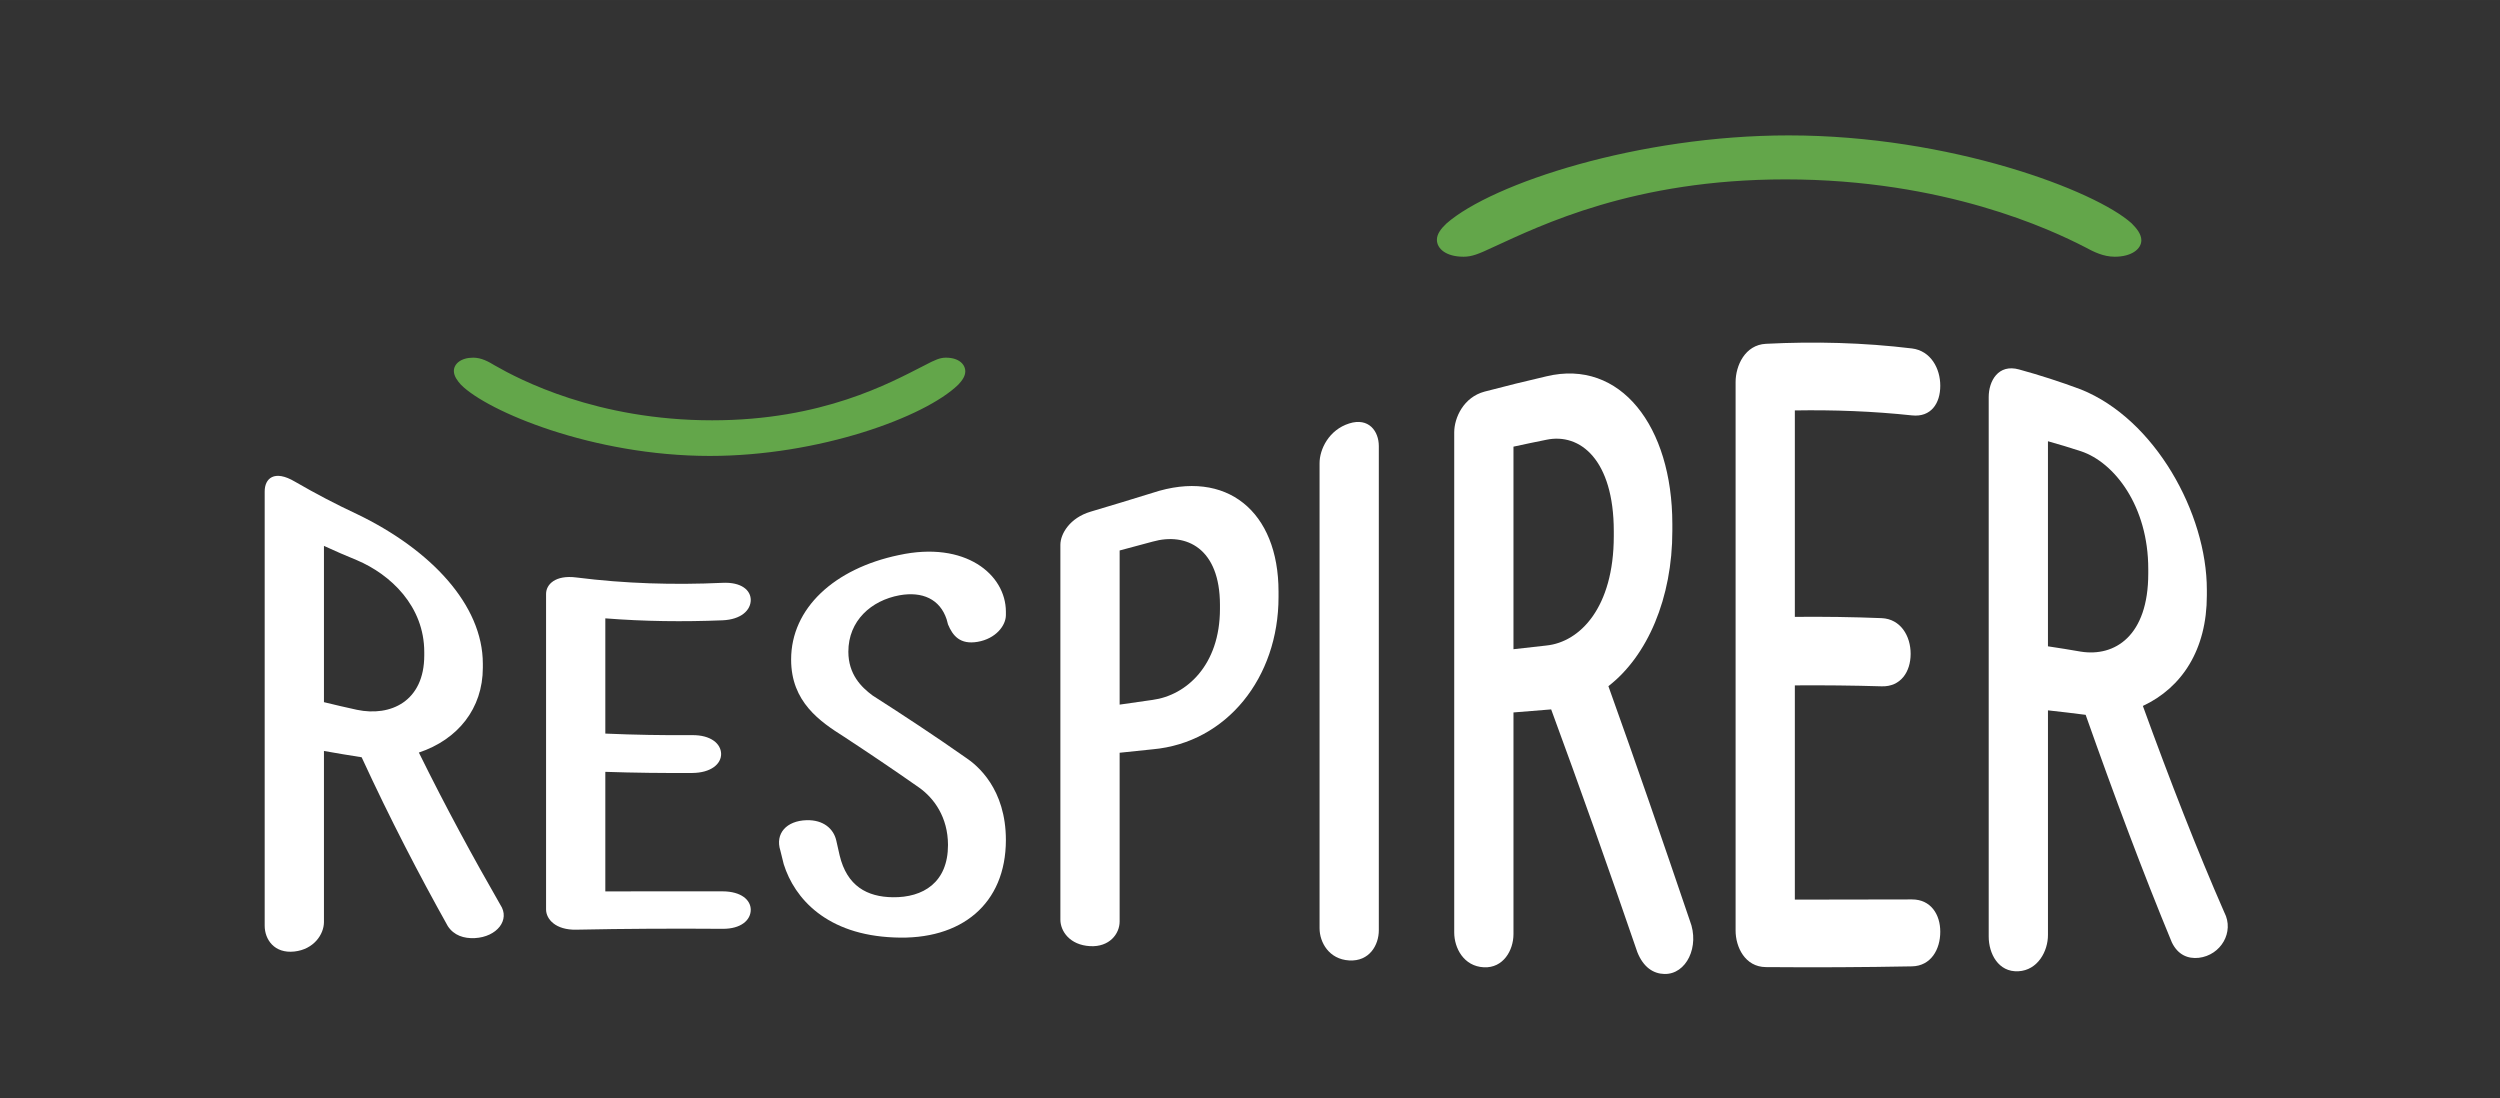
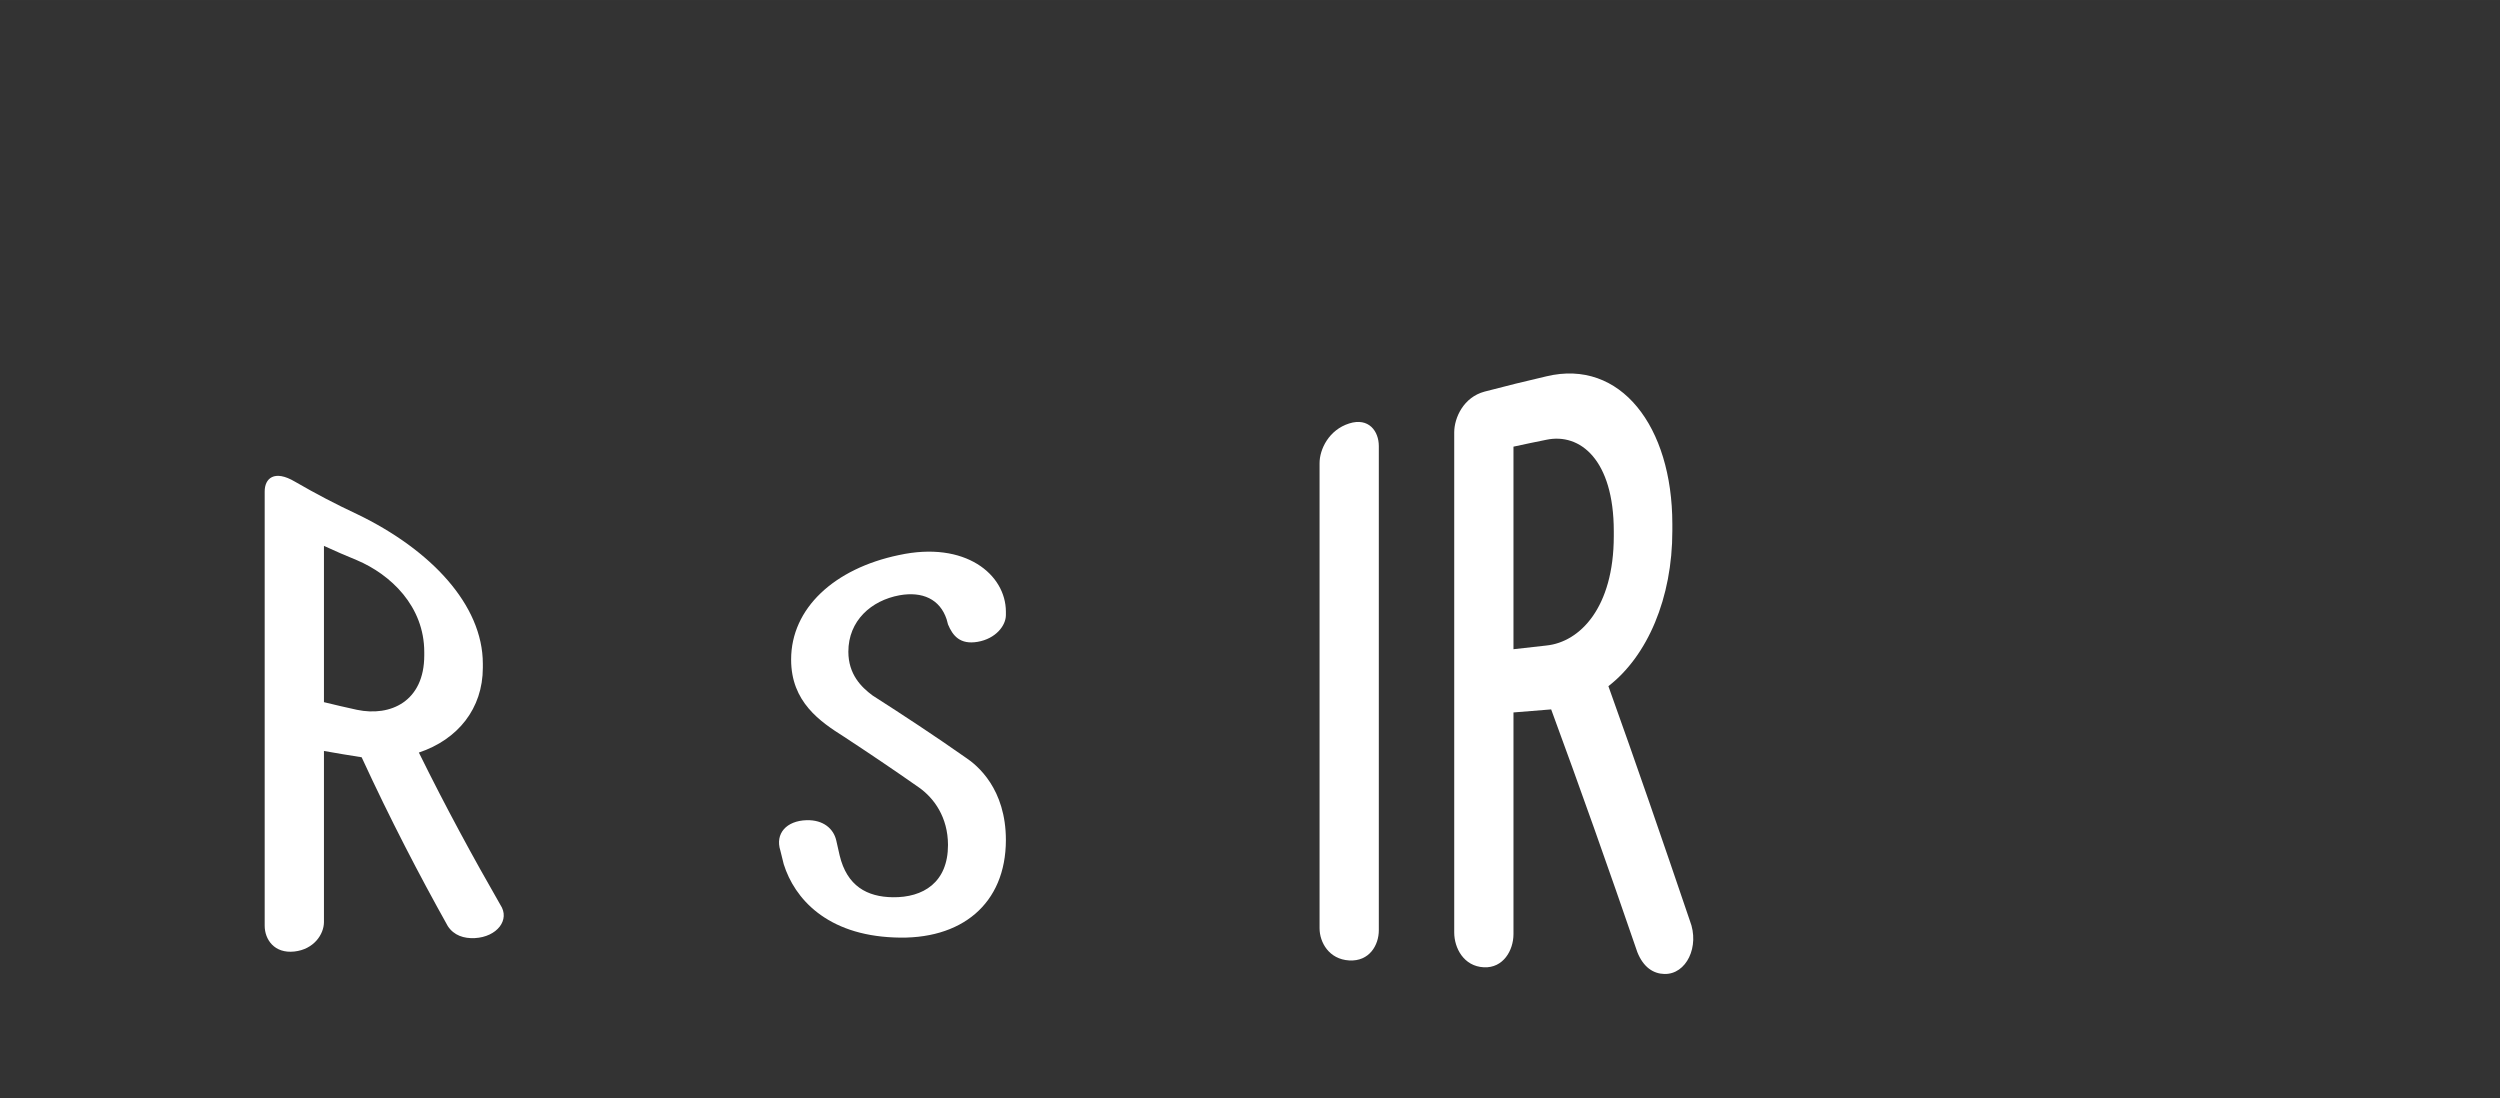
<svg xmlns="http://www.w3.org/2000/svg" id="Grandir" width="79.536mm" height="34.938mm" viewBox="0 0 225.457 99.036">
  <rect x="0" y="0" width="225.457" height="99.036" fill="#333333" stroke="none" />
  <defs>
    <style>.cls-1{fill:#63a64a;}.cls-2{fill:#ffffff;}</style>
  </defs>
  <path class="cls-2" d="M37.774,67.868c3.523-1.179,5.765-3.974,5.77-7.644,0-.125,0-.25,0-.374-.004-5.292-4.678-10.277-11.354-13.489-1.864-.869-3.721-1.84-5.586-2.921-1.878-1.116-2.737-.287-2.734.884.004,13.054.004,26.109,0,39.163,0,1.225.86,2.522,2.673,2.324,1.761-.193,2.669-1.549,2.672-2.656-.003-5.145-.003-10.289,0-15.431,1.13.204,2.265.391,3.399.568,2.591,5.617,5.185,10.603,7.771,15.23.555.845,1.459,1.127,2.43,1.08,2.004-.105,3.218-1.648,2.306-3.008-2.447-4.257-4.899-8.764-7.347-13.726ZM32.19,64.012c-.992-.215-1.983-.445-2.975-.689-.003-4.7-.003-9.394,0-14.094.991.454,1.979.888,2.975,1.292,3.032,1.286,6.072,4.142,6.071,8.287v.296c.001,4.148-3.04,5.545-6.071,4.908Z" />
-   <path class="cls-2" d="M65.155,55.941c1.699-.072,2.548-.92,2.55-1.836-.002-.88-.846-1.627-2.55-1.544-4.392.203-8.783.073-13.176-.483-1.889-.244-2.73.62-2.733,1.478v28.469c.003.857.852,1.86,2.733,1.816,4.393-.09,8.784-.111,13.176-.078,1.699.014,2.548-.803,2.55-1.718-.002-.874-.846-1.657-2.55-1.662-3.522-.007-7.045-.004-10.565.007,0-3.598,0-7.187,0-10.784,2.611.088,5.22.117,7.832.103,1.696-.012,2.619-.809,2.611-1.719-.014-.911-.91-1.71-2.611-1.694-2.612.019-5.223-.025-7.832-.139,0-3.465,0-6.926,0-10.392,3.52.278,7.045.318,10.565.176Z" />
  <path class="cls-2" d="M81.06,50.058c-5.828,1.218-9.715,4.797-9.714,9.419-.005,3.834,2.614,5.603,4.796,6.98,2.247,1.477,4.493,2.987,6.74,4.565,1.348.953,2.605,2.669,2.611,5.178,0,3.39-2.245,4.752-4.977,4.715-2.312-.028-4.137-1.003-4.798-3.786-.104-.45-.204-.9-.304-1.346-.24-1.033-1.148-1.858-2.672-1.817-1.821.052-2.853,1.207-2.368,2.737.104.41.21.82.304,1.23.975,3.109,3.882,6.372,9.958,6.609,6.072.275,10.071-3.035,10.078-8.784-.002-4.603-2.545-6.729-3.641-7.449-2.795-1.963-5.588-3.801-8.379-5.587-1.031-.763-2.182-1.911-2.187-3.946-.004-2.799,2.067-4.628,4.614-5.093,2.065-.368,3.645.347,4.249,2.168.041.155.079.306.123.46.431,1.03,1.091,1.838,2.672,1.57,1.638-.283,2.549-1.462,2.549-2.418,0-.099,0-.201,0-.302-.006-3.343-3.641-6.413-9.654-5.103Z" />
-   <path class="cls-2" d="M103.948,44.445c-1.864.579-3.724,1.144-5.587,1.696-1.888.561-2.729,1.998-2.733,2.993v33.802c0,1.041.847,2.287,2.675,2.39,1.754.099,2.671-1.118,2.669-2.222v-15.219c.993-.1,1.979-.203,2.976-.31,6.681-.597,11.355-6.464,11.354-13.728v-.497c0-7.214-4.672-11.107-11.354-8.905ZM110.019,54.906c.002,5.094-3.039,7.802-6.071,8.212-.994.143-1.985.283-2.976.426v-13.9c.993-.262,1.979-.53,2.976-.799,3.04-.855,6.068.603,6.071,5.704-.002.119-.002.236,0,.357Z" />
  <path class="cls-2" d="M121.674,38.188c-1.828.577-2.68,2.326-2.672,3.602v41.922c.002,1.277.852,2.797,2.672,2.903,1.823.106,2.675-1.387,2.672-2.727,0-14.553,0-29.106,0-43.659,0-1.341-.91-2.602-2.672-2.041Z" />
  <path class="cls-2" d="M145.049,61.88c3.524-2.723,5.773-7.946,5.767-14.02-.002-.202-.002-.412,0-.615-.004-8.784-4.675-14.913-11.354-13.308-1.862.431-3.725.89-5.584,1.38-1.888.504-2.73,2.349-2.733,3.675,0,15.037-.003,30.072,0,45.107.004,1.393.851,3.043,2.672,3.134,1.759.086,2.67-1.538,2.672-2.984-.002-6.666-.002-13.333,0-19.999,1.13-.097,2.263-.187,3.399-.274,2.587,7.026,5.19,14.364,7.771,21.891.548,1.378,1.455,1.944,2.43,1.968,1.992.059,3.219-2.481,2.307-4.803-2.45-7.216-4.89-14.305-7.347-21.152ZM139.462,58.214c-.993.107-1.983.219-2.973.333-.002-6.09-.002-12.177,0-18.267.989-.217,1.98-.422,2.973-.622,3.036-.635,6.072,1.809,6.074,8.243-.001.148-.001.304,0,.452-.004,6.432-3.044,9.548-6.074,9.861Z" />
-   <path class="cls-2" d="M172.43,37.461c1.699.183,2.556-1.07,2.549-2.683.002-1.531-.844-3.141-2.549-3.354-4.388-.531-8.782-.642-13.177-.419-1.888.098-2.731,1.975-2.732,3.448.002,16.489.002,32.976,0,49.466-.002,1.478.844,3.281,2.732,3.296,4.393.036,8.784.017,13.177-.067,1.699-.033,2.556-1.521,2.549-3.129.002-1.535-.844-2.911-2.549-2.907-3.517.014-7.041.02-10.566.018v-19.321c2.607-.019,5.218.007,7.833.085,1.707.05,2.609-1.297,2.61-2.924.006-1.622-.911-3.151-2.61-3.225-2.615-.104-5.226-.14-7.833-.115v-18.617c3.524-.059,7.044.072,10.566.448Z" />
-   <path class="cls-2" d="M200.598,82.287c-2.446-5.58-4.897-11.873-7.348-18.624,3.521-1.643,5.772-5.073,5.77-9.973v-.501c.004-6.881-4.674-15.386-11.354-18.067-1.864-.697-3.722-1.295-5.586-1.806-1.877-.517-2.73,1.05-2.733,2.482v48.667c0,1.512.855,3.22,2.672,3.126,1.761-.09,2.681-1.824,2.672-3.282.002-6.75.002-13.497,0-20.248,1.139.124,2.264.257,3.399.404,2.59,7.334,5.182,14.265,7.771,20.516.552,1.144,1.459,1.5,2.43,1.398,2.006-.235,3.221-2.337,2.307-4.092ZM187.665,58.767c-.99-.173-1.986-.333-2.975-.481.002-6.165.002-12.329,0-18.494.993.277,1.984.578,2.975.902,3.033,1.009,6.076,4.972,6.071,10.622.003.134.003.269,0,.404.003,5.649-3.032,7.526-6.071,7.047Z" />
-   <path class="cls-1" d="M85.308,32.255c-.528,0-.95.176-1.954.706-3.117,1.588-9.193,4.943-19.125,4.943-10.407,0-17.381-3.672-19.599-4.943-.582-.353-1.216-.706-1.955-.706-1.11,0-1.744.565-1.744,1.2,0,.459.318.883.634,1.236,2.378,2.401,11.887,6.426,22.453,6.426,9.826,0,19.389-3.495,22.4-6.426.37-.388.634-.777.634-1.2,0-.636-.581-1.236-1.744-1.236Z" />
-   <path class="cls-1" d="M192.238,20.143c-3.274-2.964-16.372-7.933-30.926-7.933-13.535,0-26.706,4.315-30.854,7.933-.51.48-.874.959-.874,1.482,0,.785.801,1.526,2.402,1.526.727,0,1.309-.218,2.692-.872,4.294-1.961,12.662-6.102,26.342-6.102,14.336,0,23.942,4.532,26.997,6.102.802.436,1.674.872,2.693.872,1.528,0,2.402-.697,2.402-1.482,0-.567-.437-1.09-.874-1.526Z" />
+   <path class="cls-1" d="M192.238,20.143Z" />
</svg>